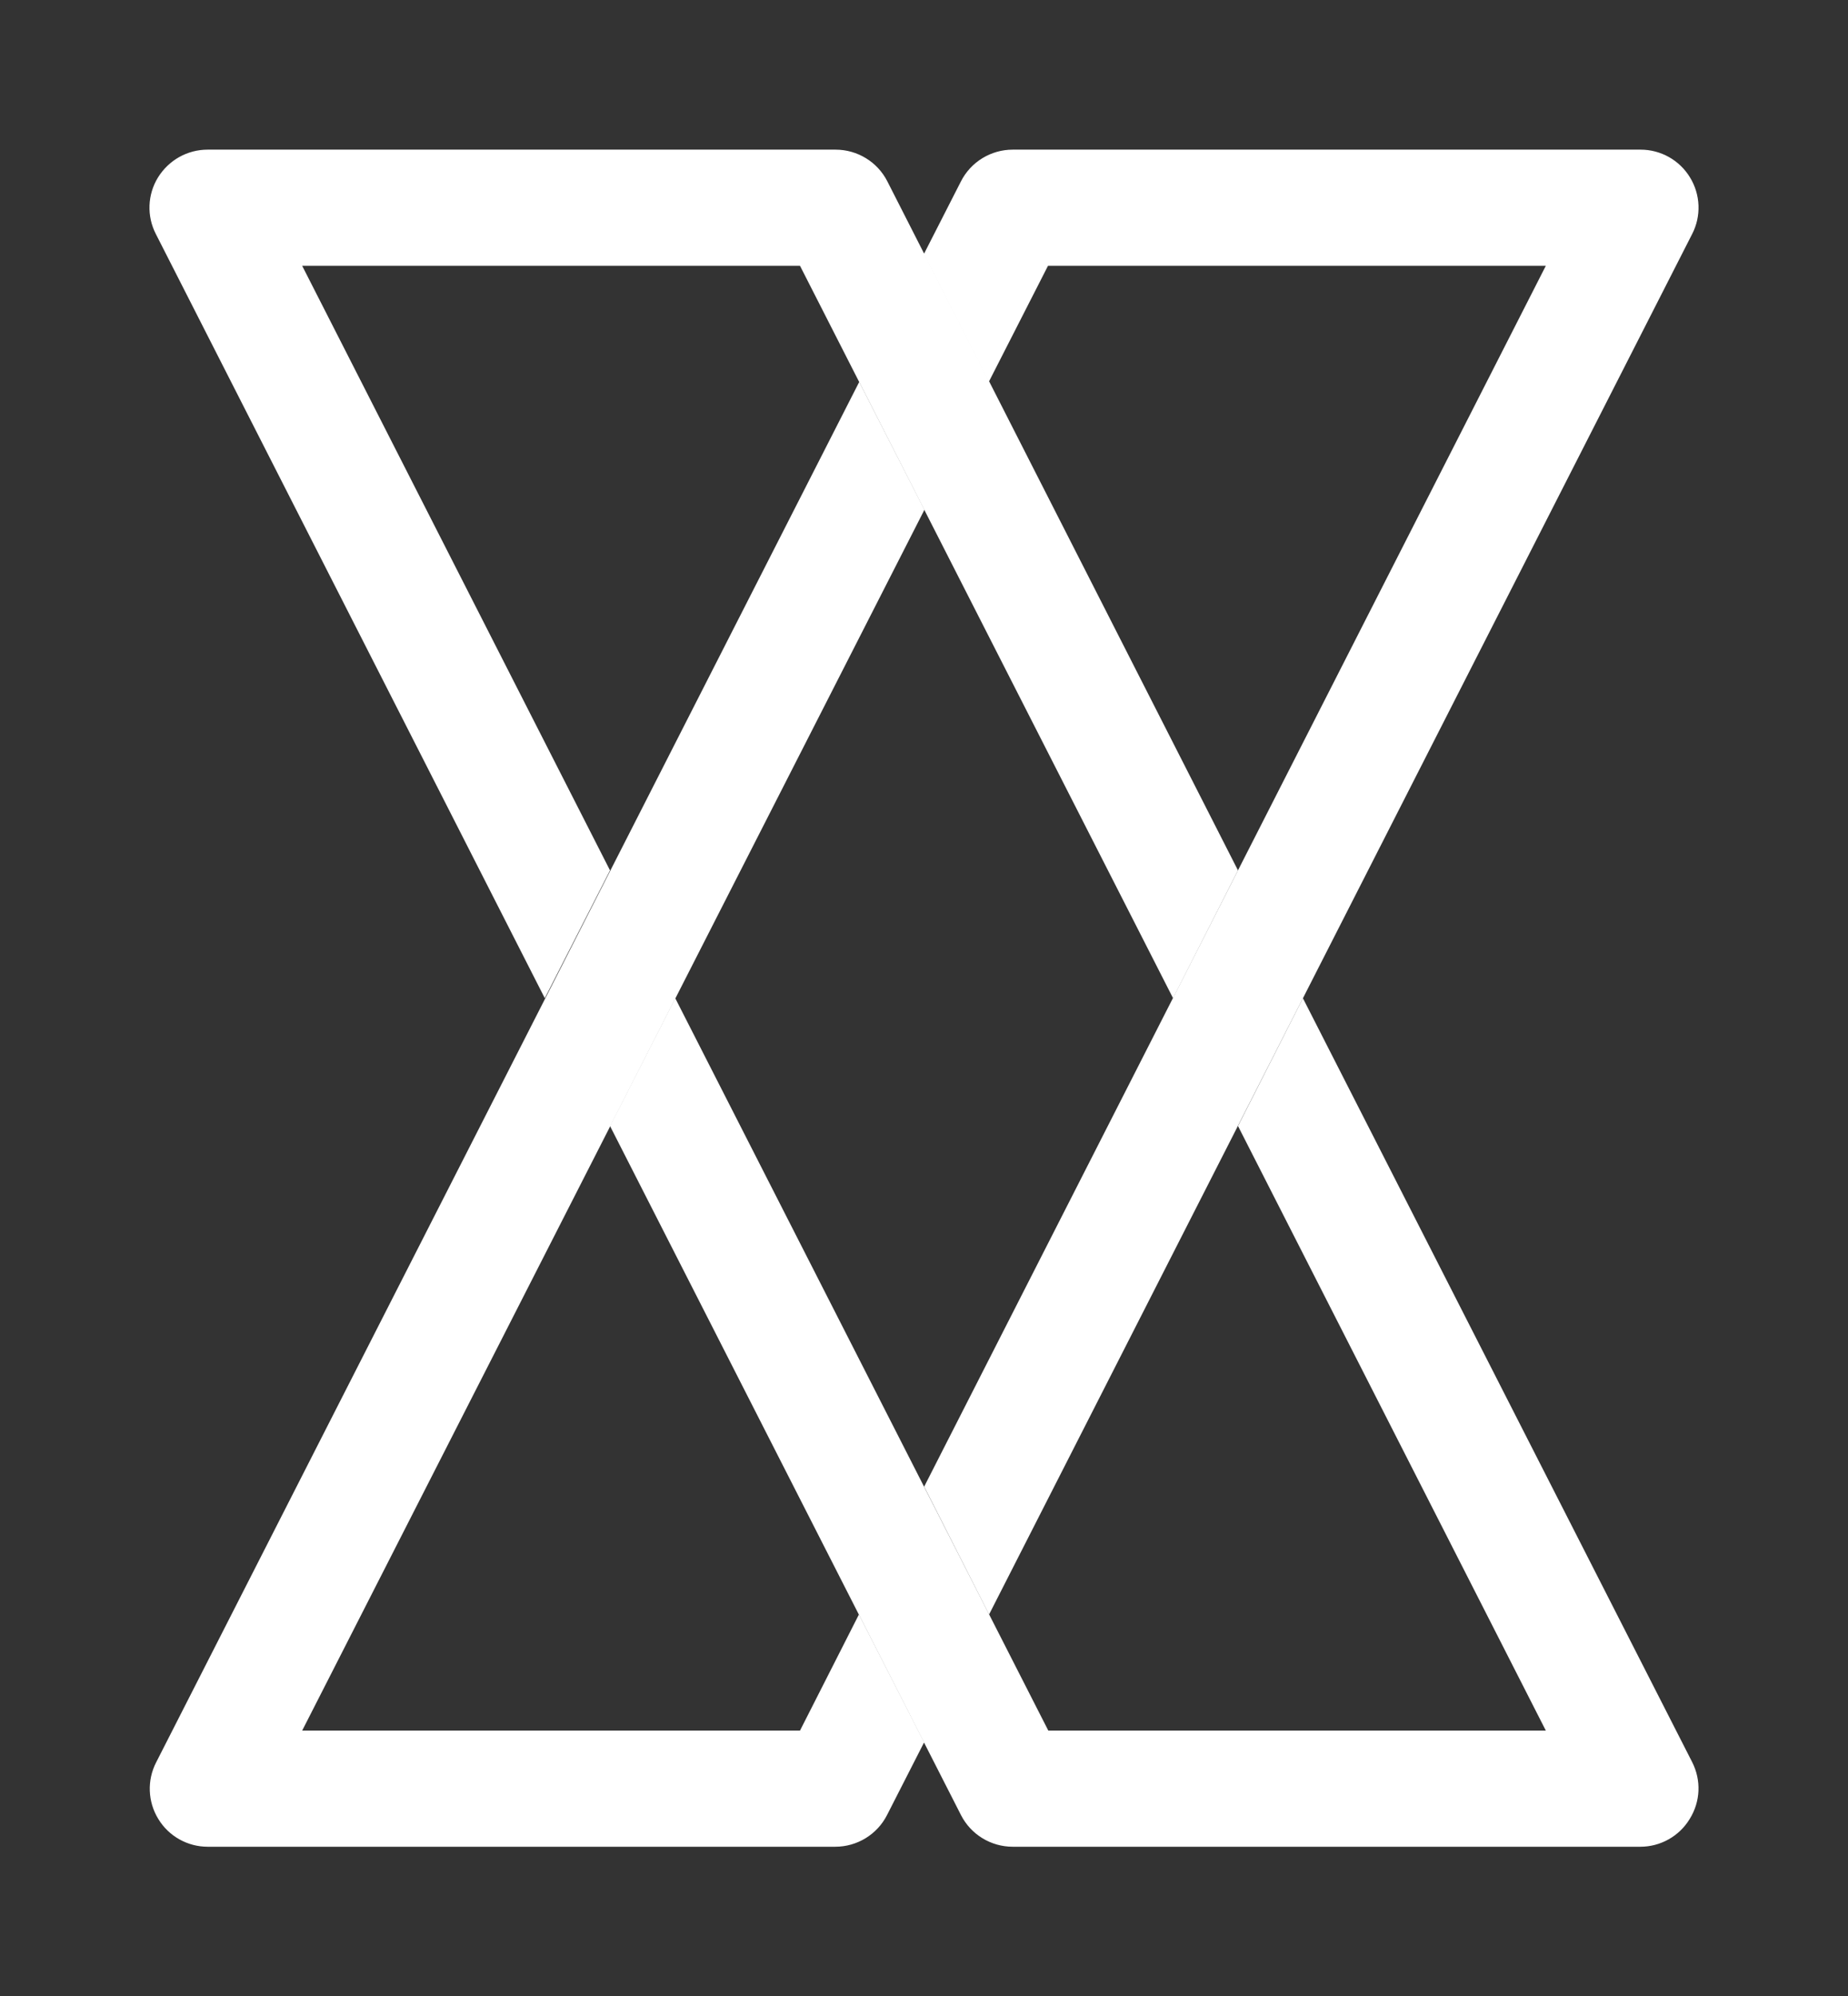
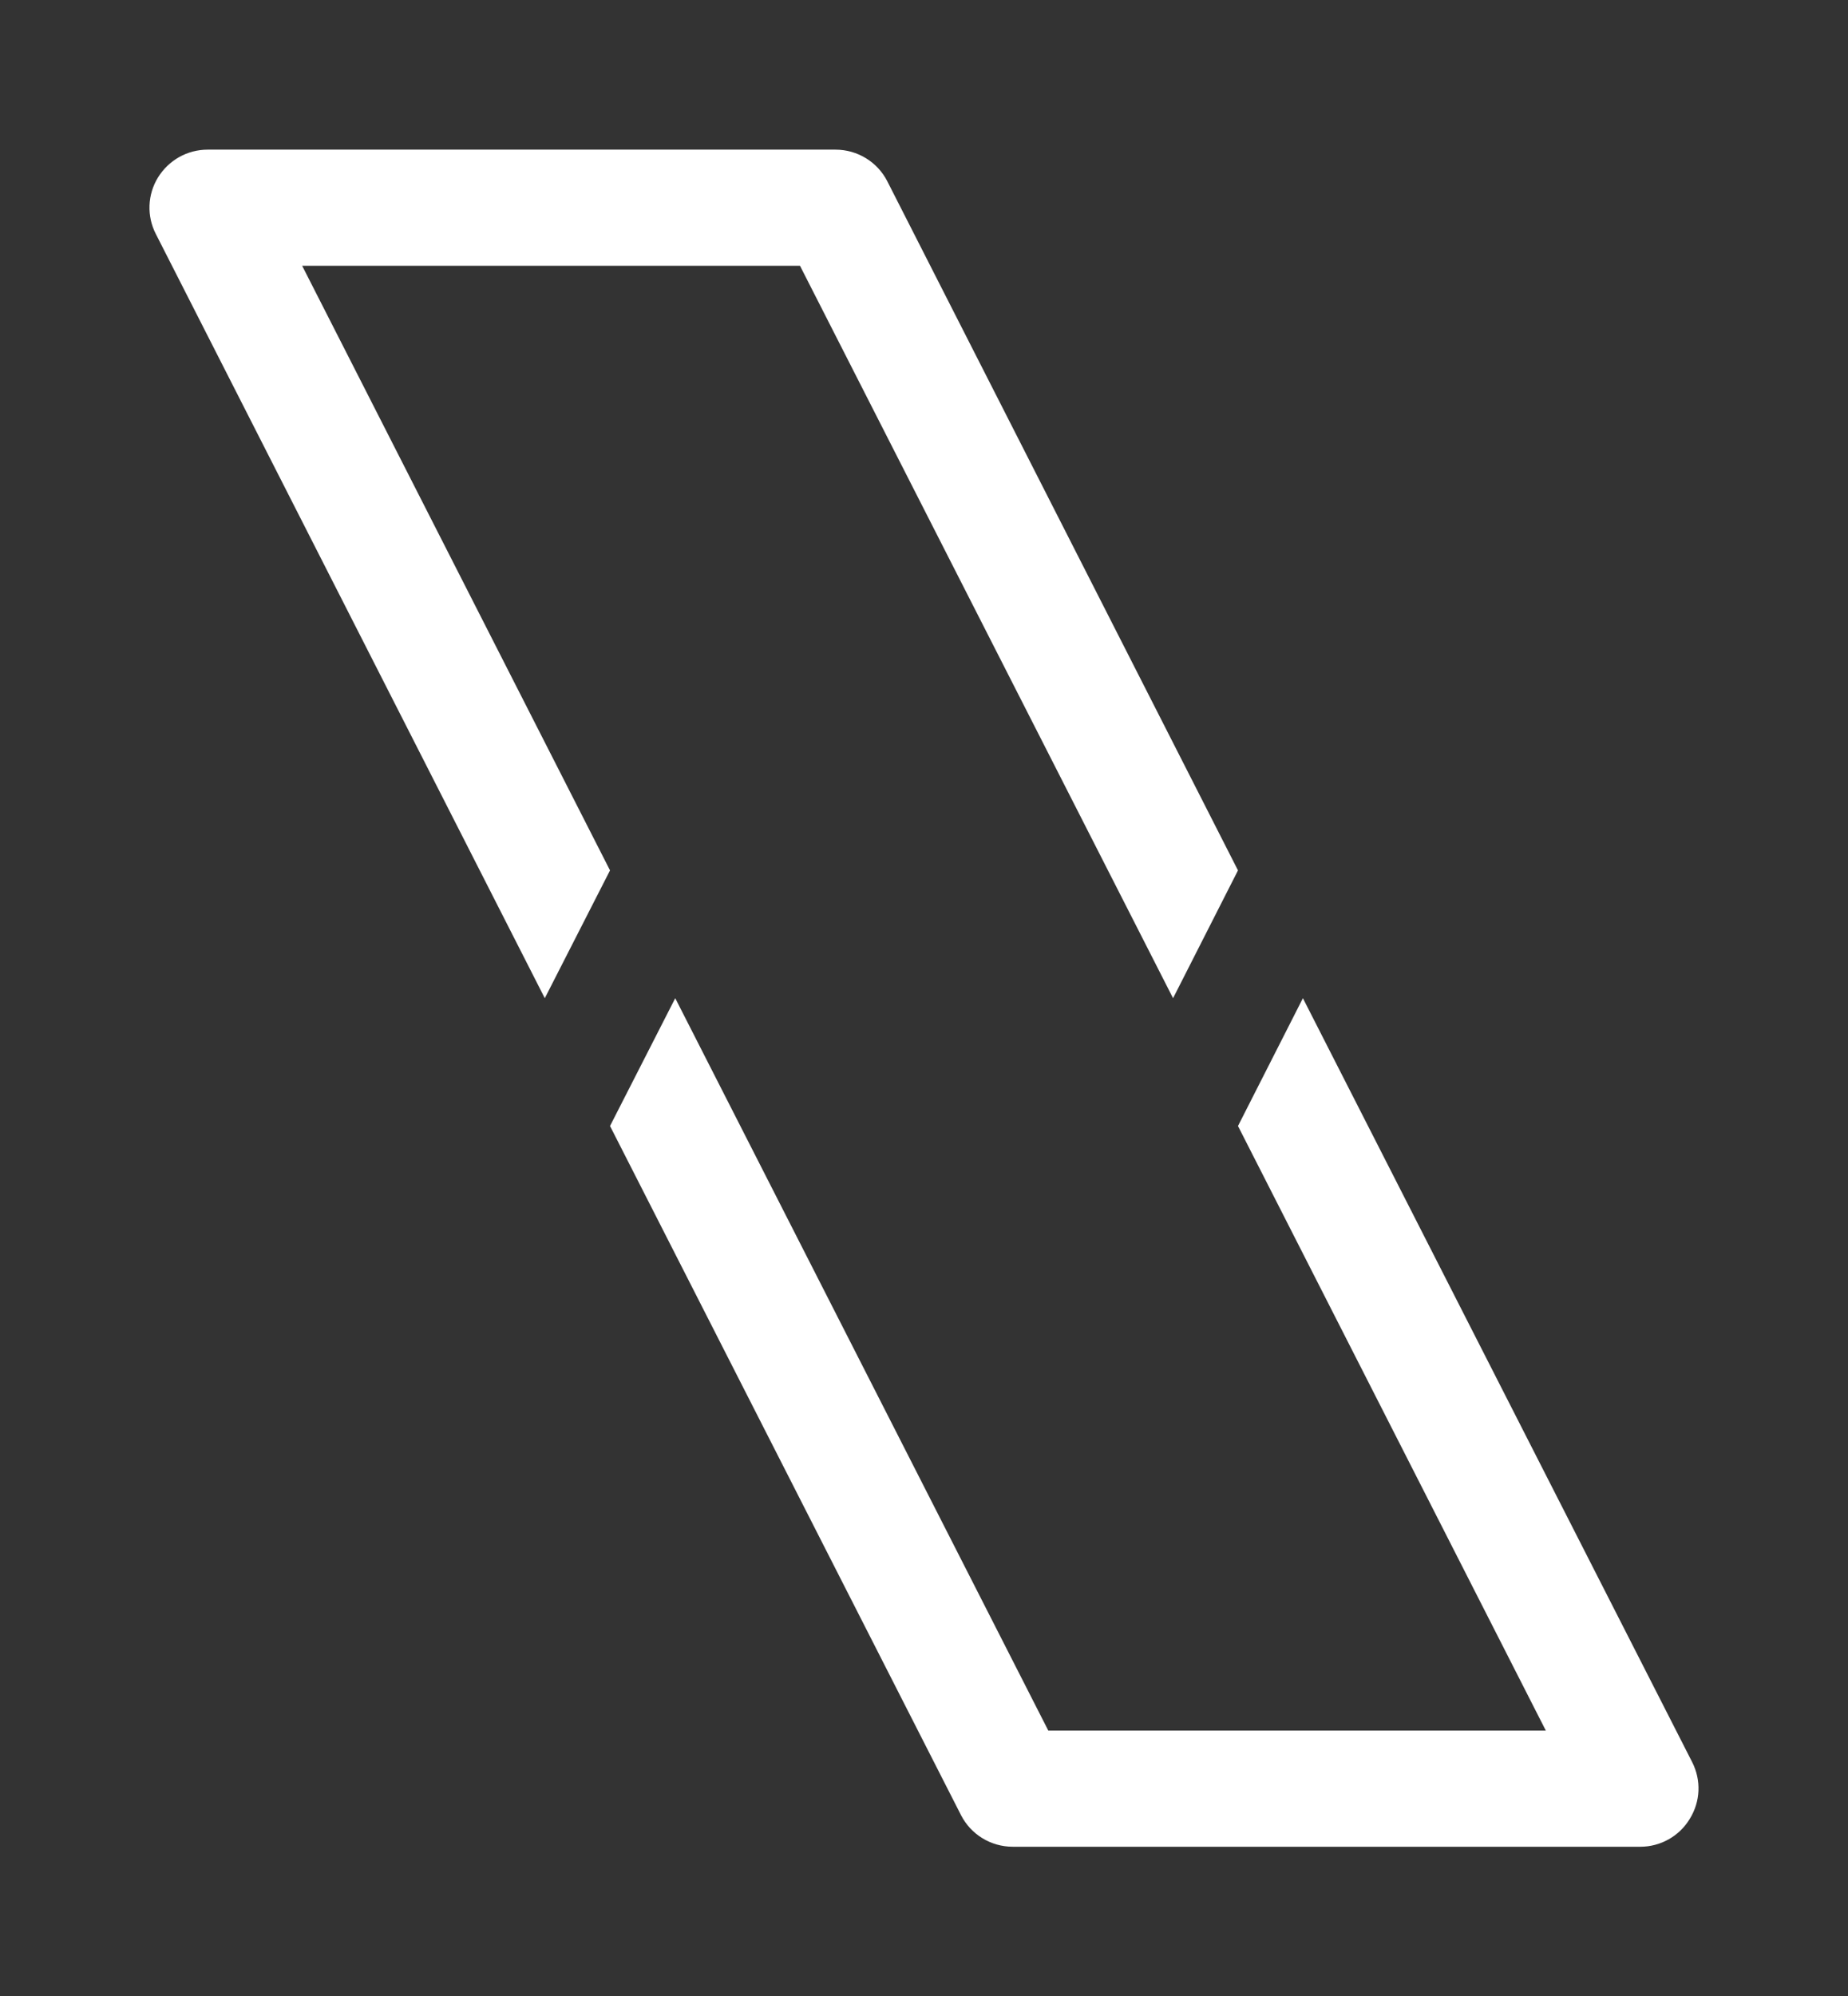
<svg xmlns="http://www.w3.org/2000/svg" version="1.1" id="Logo" x="0px" y="0px" viewBox="-5 -5 61.77 66.69" xml:space="preserve">
  <rect x="-5" y="-5" width="61.77" height="66.69" fill="#333333" stroke="none" />
  <g>
    <g>
-       <path fill="#ffffff" d="M23.71,48.94l2.18,4.27l-1.24,2.43c-0.33,0.65-1,1.06-1.73,1.06H1.94c-0.67,0-1.3-0.35-1.65-0.93    c-0.35-0.57-0.38-1.29-0.07-1.89l23.5-46.12l2.18,4.27L5.1,52.82h16.64L23.71,48.94z M51.49,0.93C51.14,0.35,50.51,0,49.84,0    H28.85c-0.73,0-1.4,0.41-1.73,1.06l-1.24,2.43l2.17,4.27l0,0l1.98-3.88h16.64L25.89,44.67l2.17,4.27l23.5-46.12    C51.87,2.22,51.84,1.5,51.49,0.93z" />
      <path fill="#ffffff" d="M36.38,24.08l-2.17,4.27L21.74,3.88H5.1l10.29,20.2l-2.18,4.27L0.21,2.82c-0.31-0.6-0.28-1.32,0.07-1.89    C0.64,0.35,1.26,0,1.94,0h20.99c0.73,0,1.4,0.41,1.73,1.06L36.38,24.08z M51.56,53.87L38.55,28.35l-2.17,4.27l10.29,20.2H30.04    L17.57,28.35l-2.18,4.27l11.73,23.02c0.33,0.65,1,1.06,1.73,1.06h20.98c0.67,0,1.3-0.35,1.65-0.93    C51.84,55.19,51.87,54.48,51.56,53.87z" />
    </g>
  </g>
</svg>